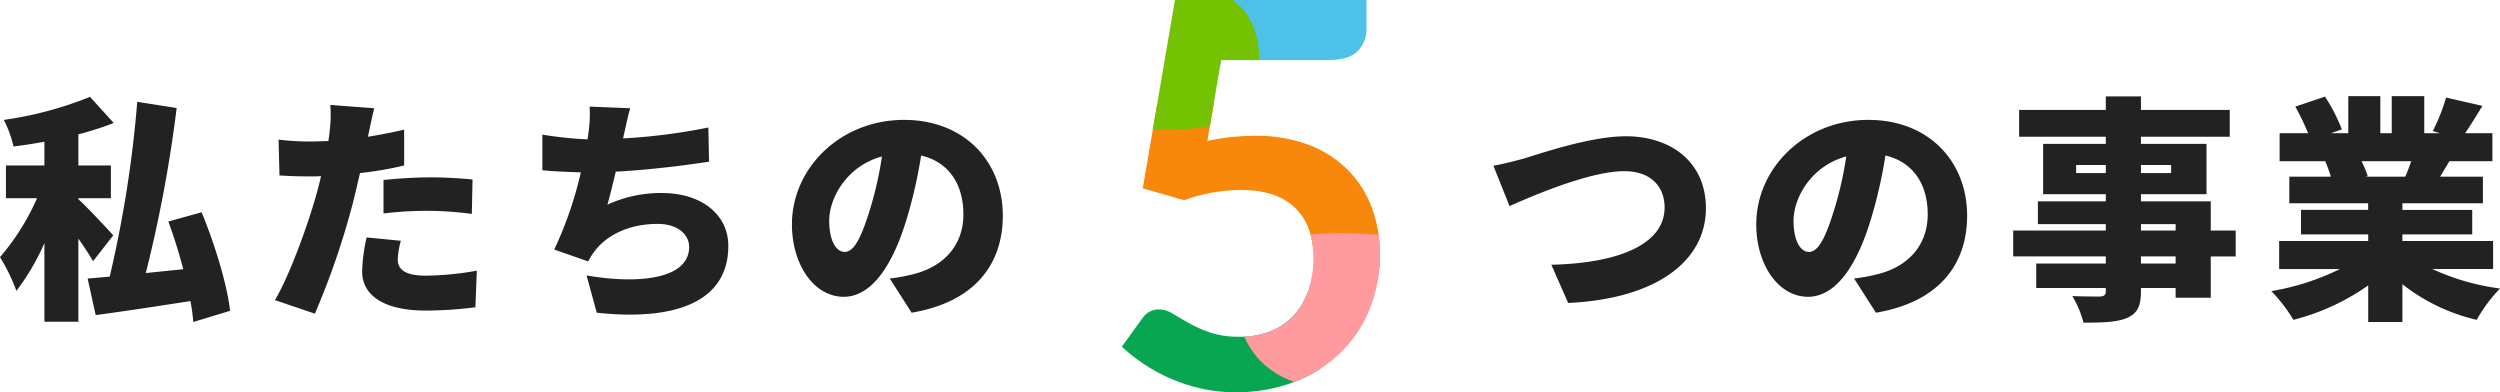
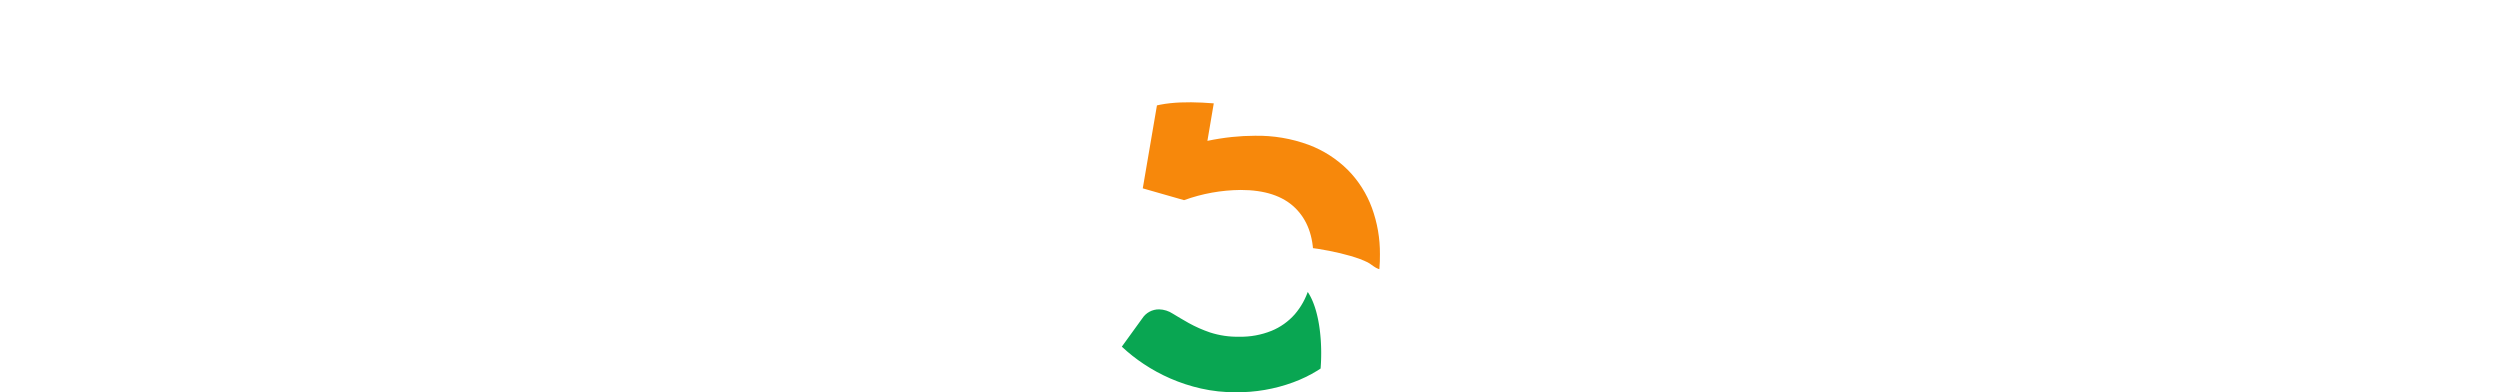
<svg xmlns="http://www.w3.org/2000/svg" width="484.282" height="75.988" viewBox="0 0 484.282 75.988">
  <defs>
    <clipPath id="clip-path">
      <path id="パス_13799" data-name="パス 13799" d="M-3.14-30.553a46.876,46.876,0,0,1,4.782-.754,43.455,43.455,0,0,1,4.418-.234,28.574,28.574,0,0,1,10.447,1.767,21.393,21.393,0,0,1,7.588,4.886,20.5,20.5,0,0,1,4.626,7.3A25.618,25.618,0,0,1,30.28-8.568a27.554,27.554,0,0,1-2.1,10.915,24.7,24.7,0,0,1-5.847,8.446,26.329,26.329,0,0,1-8.862,5.431A31.458,31.458,0,0,1,2.317,18.148a29.9,29.9,0,0,1-6.7-.728,33.268,33.268,0,0,1-5.951-1.949,33.184,33.184,0,0,1-5.146-2.807A32.526,32.526,0,0,1-19.72,9.312l3.95-5.457A3.835,3.835,0,0,1-12.5,2.087a5.044,5.044,0,0,1,2.651.832q1.351.832,3.093,1.819A25.486,25.486,0,0,0-2.646,6.557a17.228,17.228,0,0,0,5.691.832A15.9,15.9,0,0,0,9.282,6.245a12.15,12.15,0,0,0,4.5-3.2,13.684,13.684,0,0,0,2.7-4.886A20.045,20.045,0,0,0,17.39-8q0-6.133-3.56-9.589T3.3-21.042A32.928,32.928,0,0,0-7.662-19.067l-8-2.287L-9.429-57.84h37.11v5.457a6.046,6.046,0,0,1-1.715,4.47Q24.251-46.2,20.145-46.2H-.489Z" transform="translate(-3601 -20585.002)" fill="#222" />
    </clipPath>
  </defs>
  <g id="txt_project01" transform="translate(-11627.69 19722)">
-     <path id="パス_13824" data-name="パス 13824" d="M1.978-25.9l3.128,7.82c5.474-2.438,15.87-6.762,22.218-6.762,5.152,0,7.82,2.99,7.82,7.038,0,7.268-9.246,10.81-21.942,11.086L16.468.69c17.342-.828,26.68-8.28,26.68-18.354,0-8.97-6.808-13.938-15.5-13.938-6.762,0-16.33,3.266-19.642,4.278C6.348-26.864,3.68-26.174,1.978-25.9Zm91.77,9.66c0-10.442-7.406-18.538-19.136-18.538-12.282,0-21.712,9.292-21.712,20.24,0,7.866,4.324,14.03,10.028,14.03C68.356-.506,72.5-6.67,75.21-15.87a91.546,91.546,0,0,0,2.714-12.006c5.29,1.242,8.188,5.474,8.188,11.408C86.112-10.4,82.2-6.3,76.36-4.876a35,35,0,0,1-4.508.828l4.232,6.624C88.044.552,93.748-6.532,93.748-16.238Zm-33.626.966c0-4.37,3.4-10.58,10.212-12.42a68.283,68.283,0,0,1-2.346,10.35C66.332-12.006,64.952-9.2,63.112-9.2,61.5-9.2,60.122-11.27,60.122-15.272Zm74.014,8.326H127.42v-1.38h6.716Zm-6.716-7.636h6.716v1.242H127.42Zm-12.558-9.89v-1.564h5.75v1.564Zm18.4-1.564v1.564H127.42v-1.564Zm12.512,12.7h-4.83V-19H127.42v-1.38h12.7V-30.13h-12.7v-1.38h17.2v-5.2h-17.2V-39.33h-6.808v2.622h-16.79v5.2h16.79v1.38H108.468v9.752h12.144V-19H107.456v4.416h13.156v1.242h-17.94v5.014h17.94v1.38H107.134v4.738h13.478v.552c0,.782-.276,1.058-1.15,1.1-.736,0-3.45,0-5.336-.092a19.45,19.45,0,0,1,2.162,5.152c3.956,0,6.486-.092,8.464-.92,1.978-.92,2.668-2.208,2.668-5.244v-.552h6.716V-.322h6.808v-8h4.83Zm33.994-13.432a28.791,28.791,0,0,1-1.15,2.99H170.8l.552-.092a19.492,19.492,0,0,0-1.2-2.9Zm15.87,20.884v-5.428H178.066V-12.6H191.59v-4.738H178.066V-18.63H193.66v-5.152h-8.28c.552-.92,1.15-1.932,1.794-2.99H195.5V-32.2h-5.29c1.012-1.472,2.162-3.312,3.358-5.29L186.53-39.1a37.343,37.343,0,0,1-2.576,6.486l1.38.414H182.3v-7.176H176V-32.2h-2.208v-7.176h-6.21V-32.2h-3.312l2.07-.736a34.789,34.789,0,0,0-3.266-6.348l-5.75,1.932A48.045,48.045,0,0,1,159.8-32.2h-5.52v5.428h8.832a28.671,28.671,0,0,1,1.1,2.99h-8.05v5.152h15.272v1.288H158.424V-12.6h13.018v1.288h-17.25v5.428h11.776A47.971,47.971,0,0,1,152.674-1.61a30.44,30.44,0,0,1,4.278,5.566,43.928,43.928,0,0,0,14.49-6.67V4.37h6.624V-2.944a36.453,36.453,0,0,0,14.4,6.9,29.314,29.314,0,0,1,4.508-6.072,44.741,44.741,0,0,1-13.11-3.772Z" transform="translate(11915 -19664)" fill="#222" />
-     <path id="パス_13823" data-name="パス 13823" d="M22.632-12.42c-.966-1.058-5.06-5.474-6.762-6.992V-19.6h6.3v-6.348h-6.3V-31.97a63.119,63.119,0,0,0,6.854-2.208l-4.6-5.06a70.664,70.664,0,0,1-16.7,4.462,21.728,21.728,0,0,1,1.886,5.152c1.932-.23,3.956-.552,5.98-.92v4.6H1.84V-19.6H7.866A45.467,45.467,0,0,1,.69-8.188,35.669,35.669,0,0,1,3.864-1.656,44.573,44.573,0,0,0,9.292-10.9V4.324H15.87v-16.1c1.1,1.564,2.162,3.174,2.852,4.37ZM45.264,2.208c-.6-5.2-2.99-12.972-5.52-19.09L33.3-15.088c1.058,2.852,2.07,6.118,2.9,9.246-2.484.23-4.922.506-7.268.736a262.712,262.712,0,0,0,5.98-31.97l-7.636-1.2A227.631,227.631,0,0,1,21.942-4.416c-1.564.138-3.036.276-4.278.368l1.564,7.084c5.2-.69,11.822-1.7,18.354-2.714a38.277,38.277,0,0,1,.552,4.048Zm33.074-13.57-6.624-.644a33.05,33.05,0,0,0-.874,6.578c0,4.692,4.278,7.59,12.328,7.59a75.938,75.938,0,0,0,9.614-.644l.276-7.084a58.821,58.821,0,0,1-9.844.966c-4.048,0-5.474-1.2-5.474-3.128A16.546,16.546,0,0,1,78.338-11.362ZM73.186-37.03l-8.51-.644a25.25,25.25,0,0,1-.138,5.152c-.046.552-.138,1.15-.23,1.84-1.288.046-2.484.092-3.726.092a48.1,48.1,0,0,1-5.934-.368l.184,6.946c1.564.092,3.358.184,5.7.184.736,0,1.518,0,2.346-.046-.23,1.1-.552,2.208-.828,3.266-1.748,6.394-5.382,16.192-8.1,20.746L61.686,2.76a150.692,150.692,0,0,0,7.36-21.436c.46-1.84.92-3.818,1.38-5.8a66.187,66.187,0,0,0,8.556-1.472V-32.89q-3.519.828-7.038,1.38a6.273,6.273,0,0,0,.184-.782C72.358-33.35,72.818-35.6,73.186-37.03ZM74.98-23.138v6.486a71.531,71.531,0,0,1,9.108-.506,67.771,67.771,0,0,1,8,.6l.138-6.67c-2.806-.276-5.566-.414-8.142-.414C81.1-23.644,77.648-23.414,74.98-23.138ZM122.774-37.03l-7.866-.322a25.292,25.292,0,0,1-.23,5.106c-.046.368-.092.782-.184,1.242a72.3,72.3,0,0,1-8.74-.92v6.9c2.162.23,4.692.322,7.452.414a73.316,73.316,0,0,1-5.152,14.95l6.578,2.3a12.66,12.66,0,0,1,1.2-1.932c2.576-3.4,7.038-5.336,12.236-5.336,4,0,6.118,2.116,6.118,4.462,0,6.348-10.074,7.222-19.872,5.52l1.978,7.222C131.7,4.232,141.772.368,141.772-10.35c0-6.21-5.336-10.258-12.834-10.258a24.623,24.623,0,0,0-10.58,2.254c.552-1.978,1.1-4.186,1.61-6.394,6.3-.322,13.662-1.242,18.078-1.932l-.138-6.624a114.366,114.366,0,0,1-16.514,2.116l.138-.69C121.946-33.534,122.222-35.19,122.774-37.03Zm72.174,20.792c0-10.442-7.406-18.538-19.136-18.538-12.282,0-21.712,9.292-21.712,20.24,0,7.866,4.324,14.03,10.028,14.03,5.428,0,9.568-6.164,12.282-15.364a91.55,91.55,0,0,0,2.714-12.006c5.29,1.242,8.188,5.474,8.188,11.408,0,6.072-3.91,10.166-9.752,11.592a35,35,0,0,1-4.508.828l4.232,6.624C189.244.552,194.948-6.532,194.948-16.238Zm-33.626.966c0-4.37,3.4-10.58,10.212-12.42a68.284,68.284,0,0,1-2.346,10.35c-1.656,5.336-3.036,8.142-4.876,8.142C162.7-9.2,161.322-11.27,161.322-15.272Z" transform="translate(11627 -19664)" fill="#222" />
    <g id="マスクグループ_79" data-name="マスクグループ 79" transform="translate(15465.721 920.842)" clip-path="url(#clip-path)">
-       <path id="パス_13794" data-name="パス 13794" d="M38.253,12.4c-4.115,0-10.831-5.112-14.429-.717-2.442,2.978-3.488,13.186-2.38,21.77s3.431,11.578,5.7,11.785c2.9.255,5.4-2.357,9.056-2.15A10.92,10.92,0,0,1,43,46.9c.415.541,1.02,2.453,1.475,1.226.556-1.513,0-3.01.415-4.22.574-1.688,6.561,1.752,8.491-6.37,2.4-10.1.971-27.392-5.25-25.544C42.836,13.563,40.311,12.4,38.253,12.4Z" transform="translate(-3625.194 -20672.043)" fill="#4dc1e8" />
      <path id="パス_13796" data-name="パス 13796" d="M60.16,12c-9.341,0-24.585-4.284-32.753-.6-5.542,2.5-7.918,11.049-5.4,18.242s7.787,9.7,12.939,9.875c6.585.214,12.267-1.975,20.556-1.8,4.269.093,11.876,1.415,15.424,3.189.942.454,2.315,2.055,3.347,1.028,1.263-1.268,0-2.522.942-3.536,1.3-1.415,14.893,1.468,19.273-5.338,5.442-8.461,2.2-22.953-11.916-21.4C70.563,12.97,64.83,12,60.16,12Z" transform="translate(-3644.036 -20632.934)" fill="#f7880b" />
      <path id="パス_13795" data-name="パス 13795" d="M40.905,12.209c-4.748,0-12.5-4.72-16.647-.662-2.817,2.75-4.024,12.176-2.746,20.1S25.47,42.34,28.089,42.531c3.347.235,6.235-2.176,10.448-1.985a13.694,13.694,0,0,1,7.84,3.515c.479.5,1.177,2.265,1.7,1.132.642-1.4,0-2.779.479-3.9.662-1.559,7.57,1.618,9.8-5.882,2.766-9.323,1.121-25.293-6.057-23.587C46.193,13.282,43.279,12.209,40.905,12.209Z" transform="translate(-3641.722 -20600.25)" fill="#09a652" />
-       <path id="パス_13797" data-name="パス 13797" d="M59.258,12.056c-9.126,0-24.018-4.408-32-.618-5.415,2.568-7.735,11.371-5.278,18.773S29.59,40.2,34.623,40.374c6.433.22,11.985-2.033,20.082-1.854,4.171.1,11.6,1.456,15.069,3.282.92.467,2.262,2.115,3.27,1.057,1.234-1.3,0-2.6.92-3.639,1.273-1.456,14.55,1.511,18.829-5.493C98.11,25.021,94.947,10.106,81.151,11.7,69.421,13.059,63.82,12.056,59.258,12.056Z" transform="translate(-3689.351 -20656.473)" fill="#74c201" />
-       <path id="パス_13798" data-name="パス 13798" d="M71.884,12.025c-12.137,0-31.945-4.343-42.559-.609-7.2,2.53-10.288,11.2-7.019,18.5s10.119,9.837,16.813,10.012c8.556.216,15.94-2,26.71-1.827,5.548.095,15.432,1.434,20.042,3.234,1.224.46,3.008,2.084,4.35,1.042,1.641-1.285,0-2.557,1.224-3.586,1.693-1.434,19.352,1.488,25.043-5.412C123.559,24.8,119.353,10.1,101,11.673,85.4,13.012,77.952,12.025,71.884,12.025Z" transform="translate(-3619.323 -20607.568)" fill="#ff9b9f" />
    </g>
  </g>
</svg>